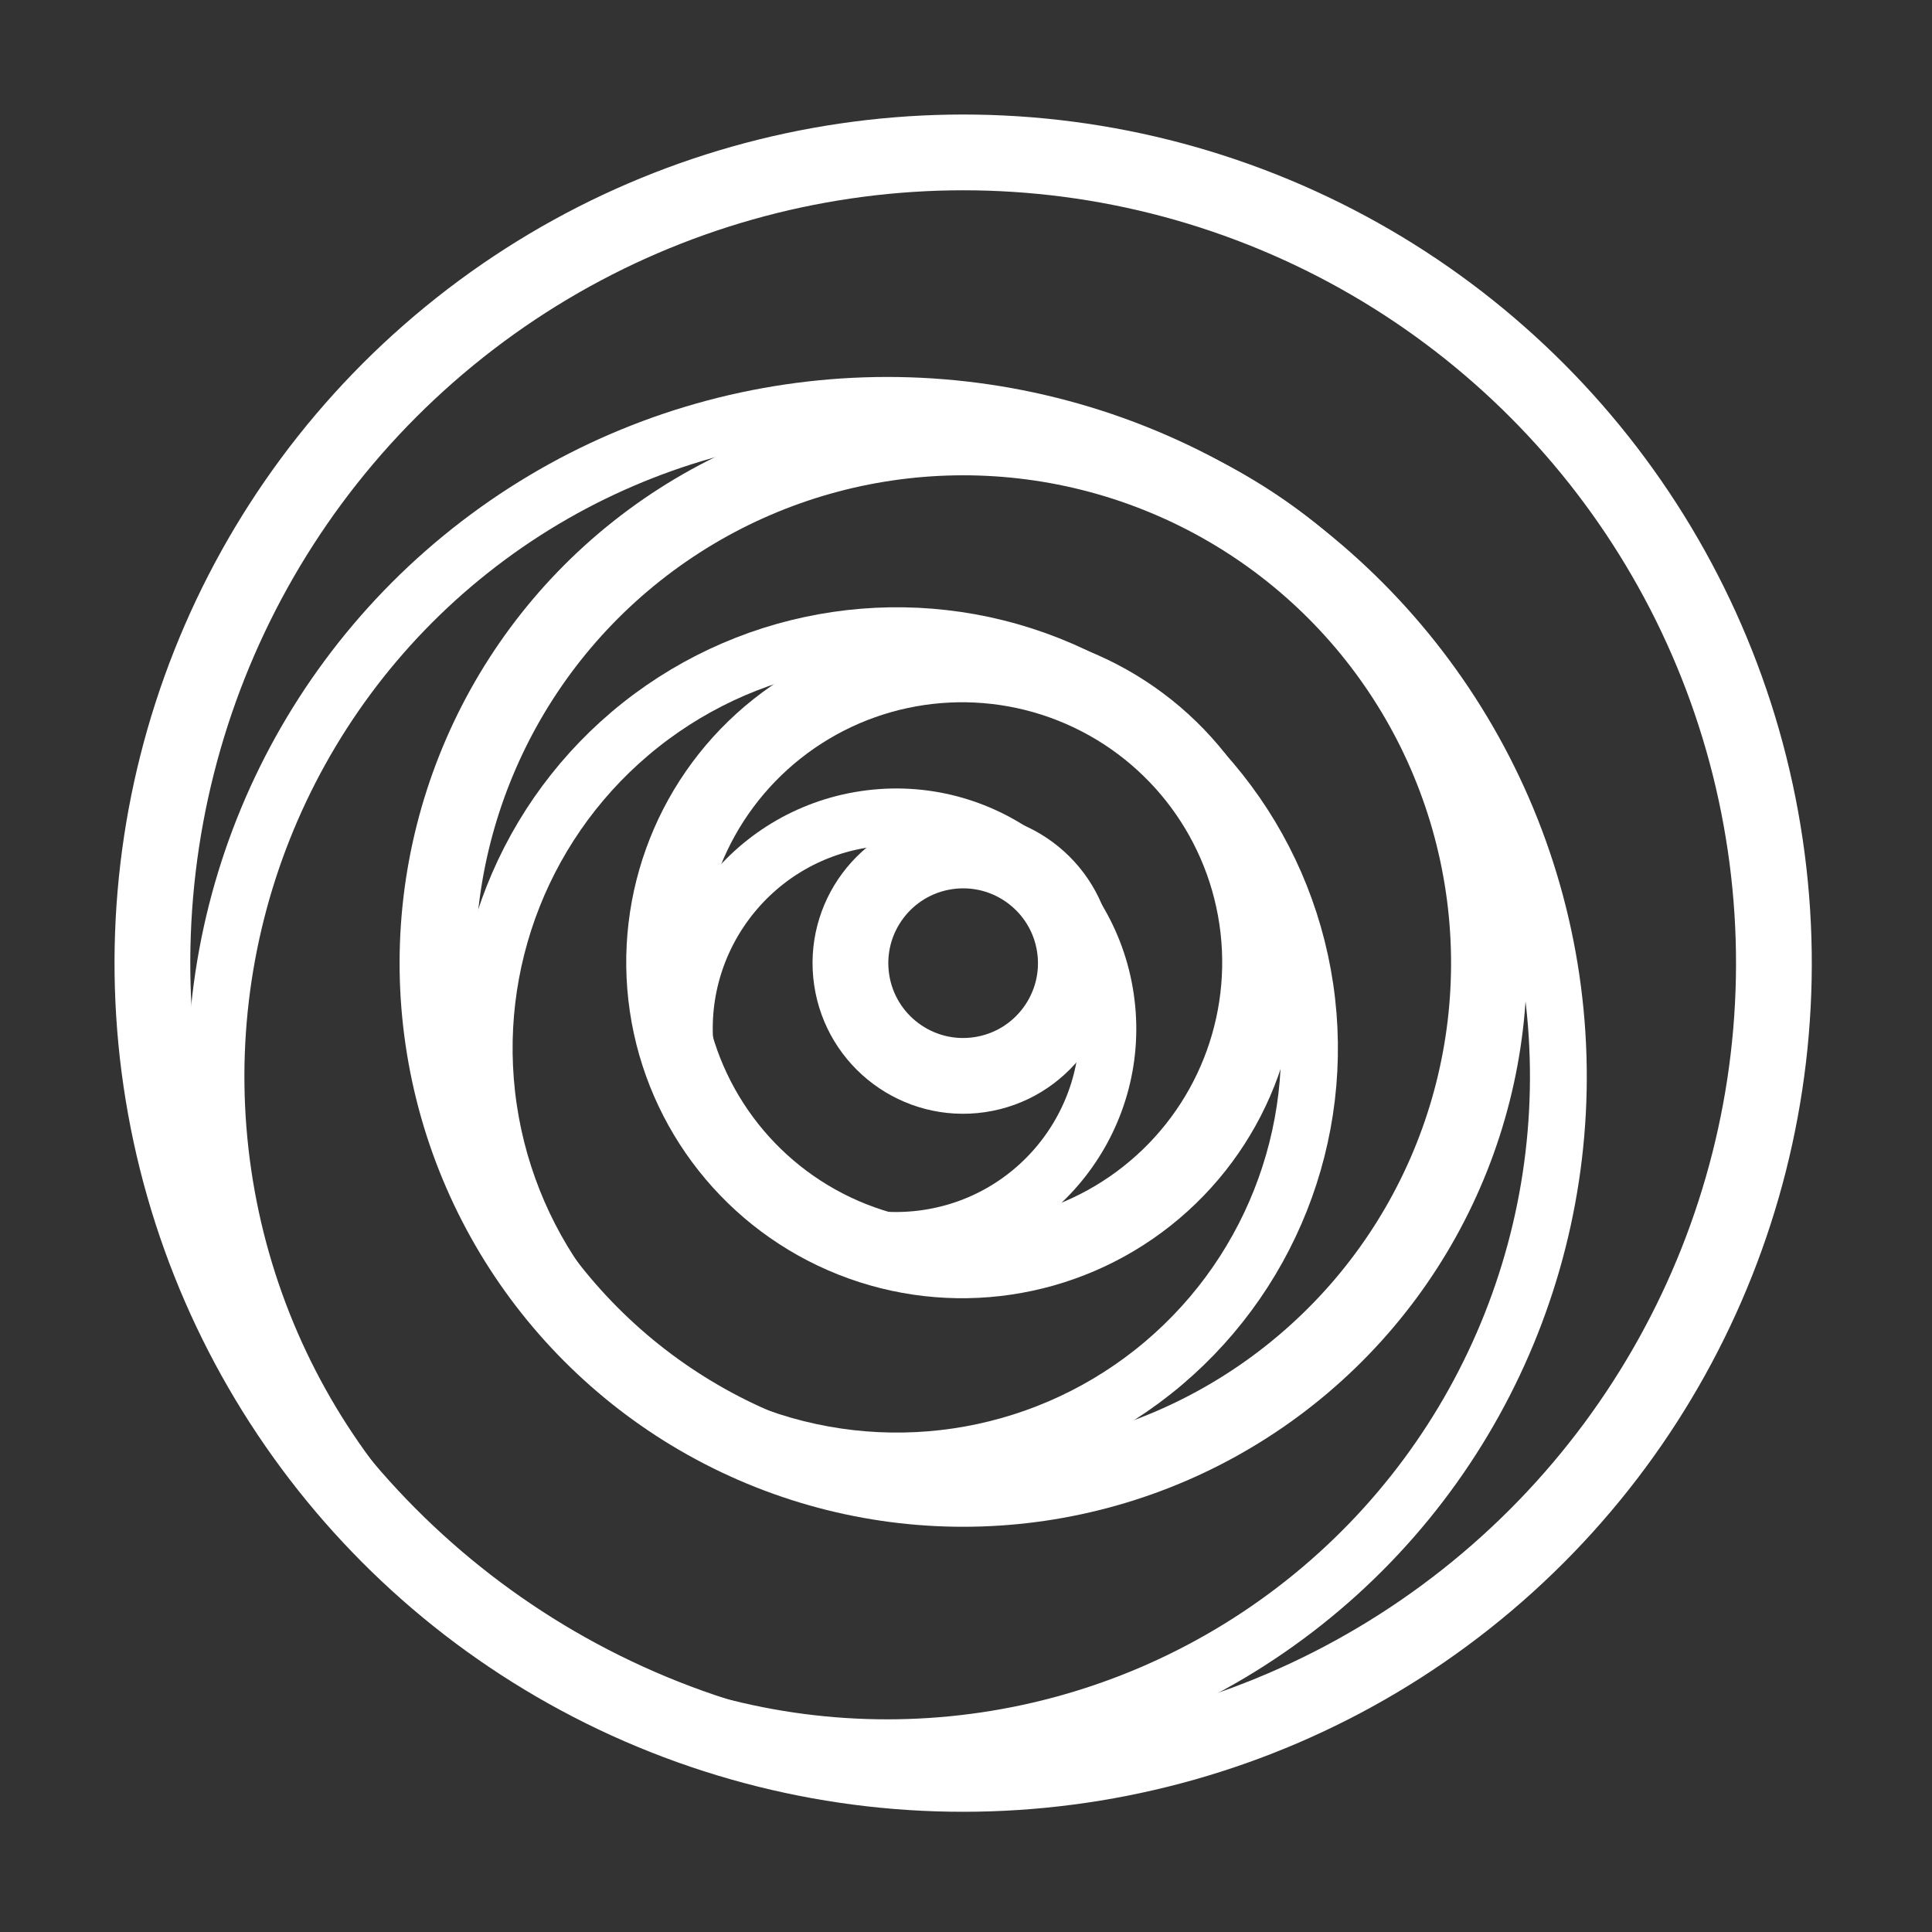
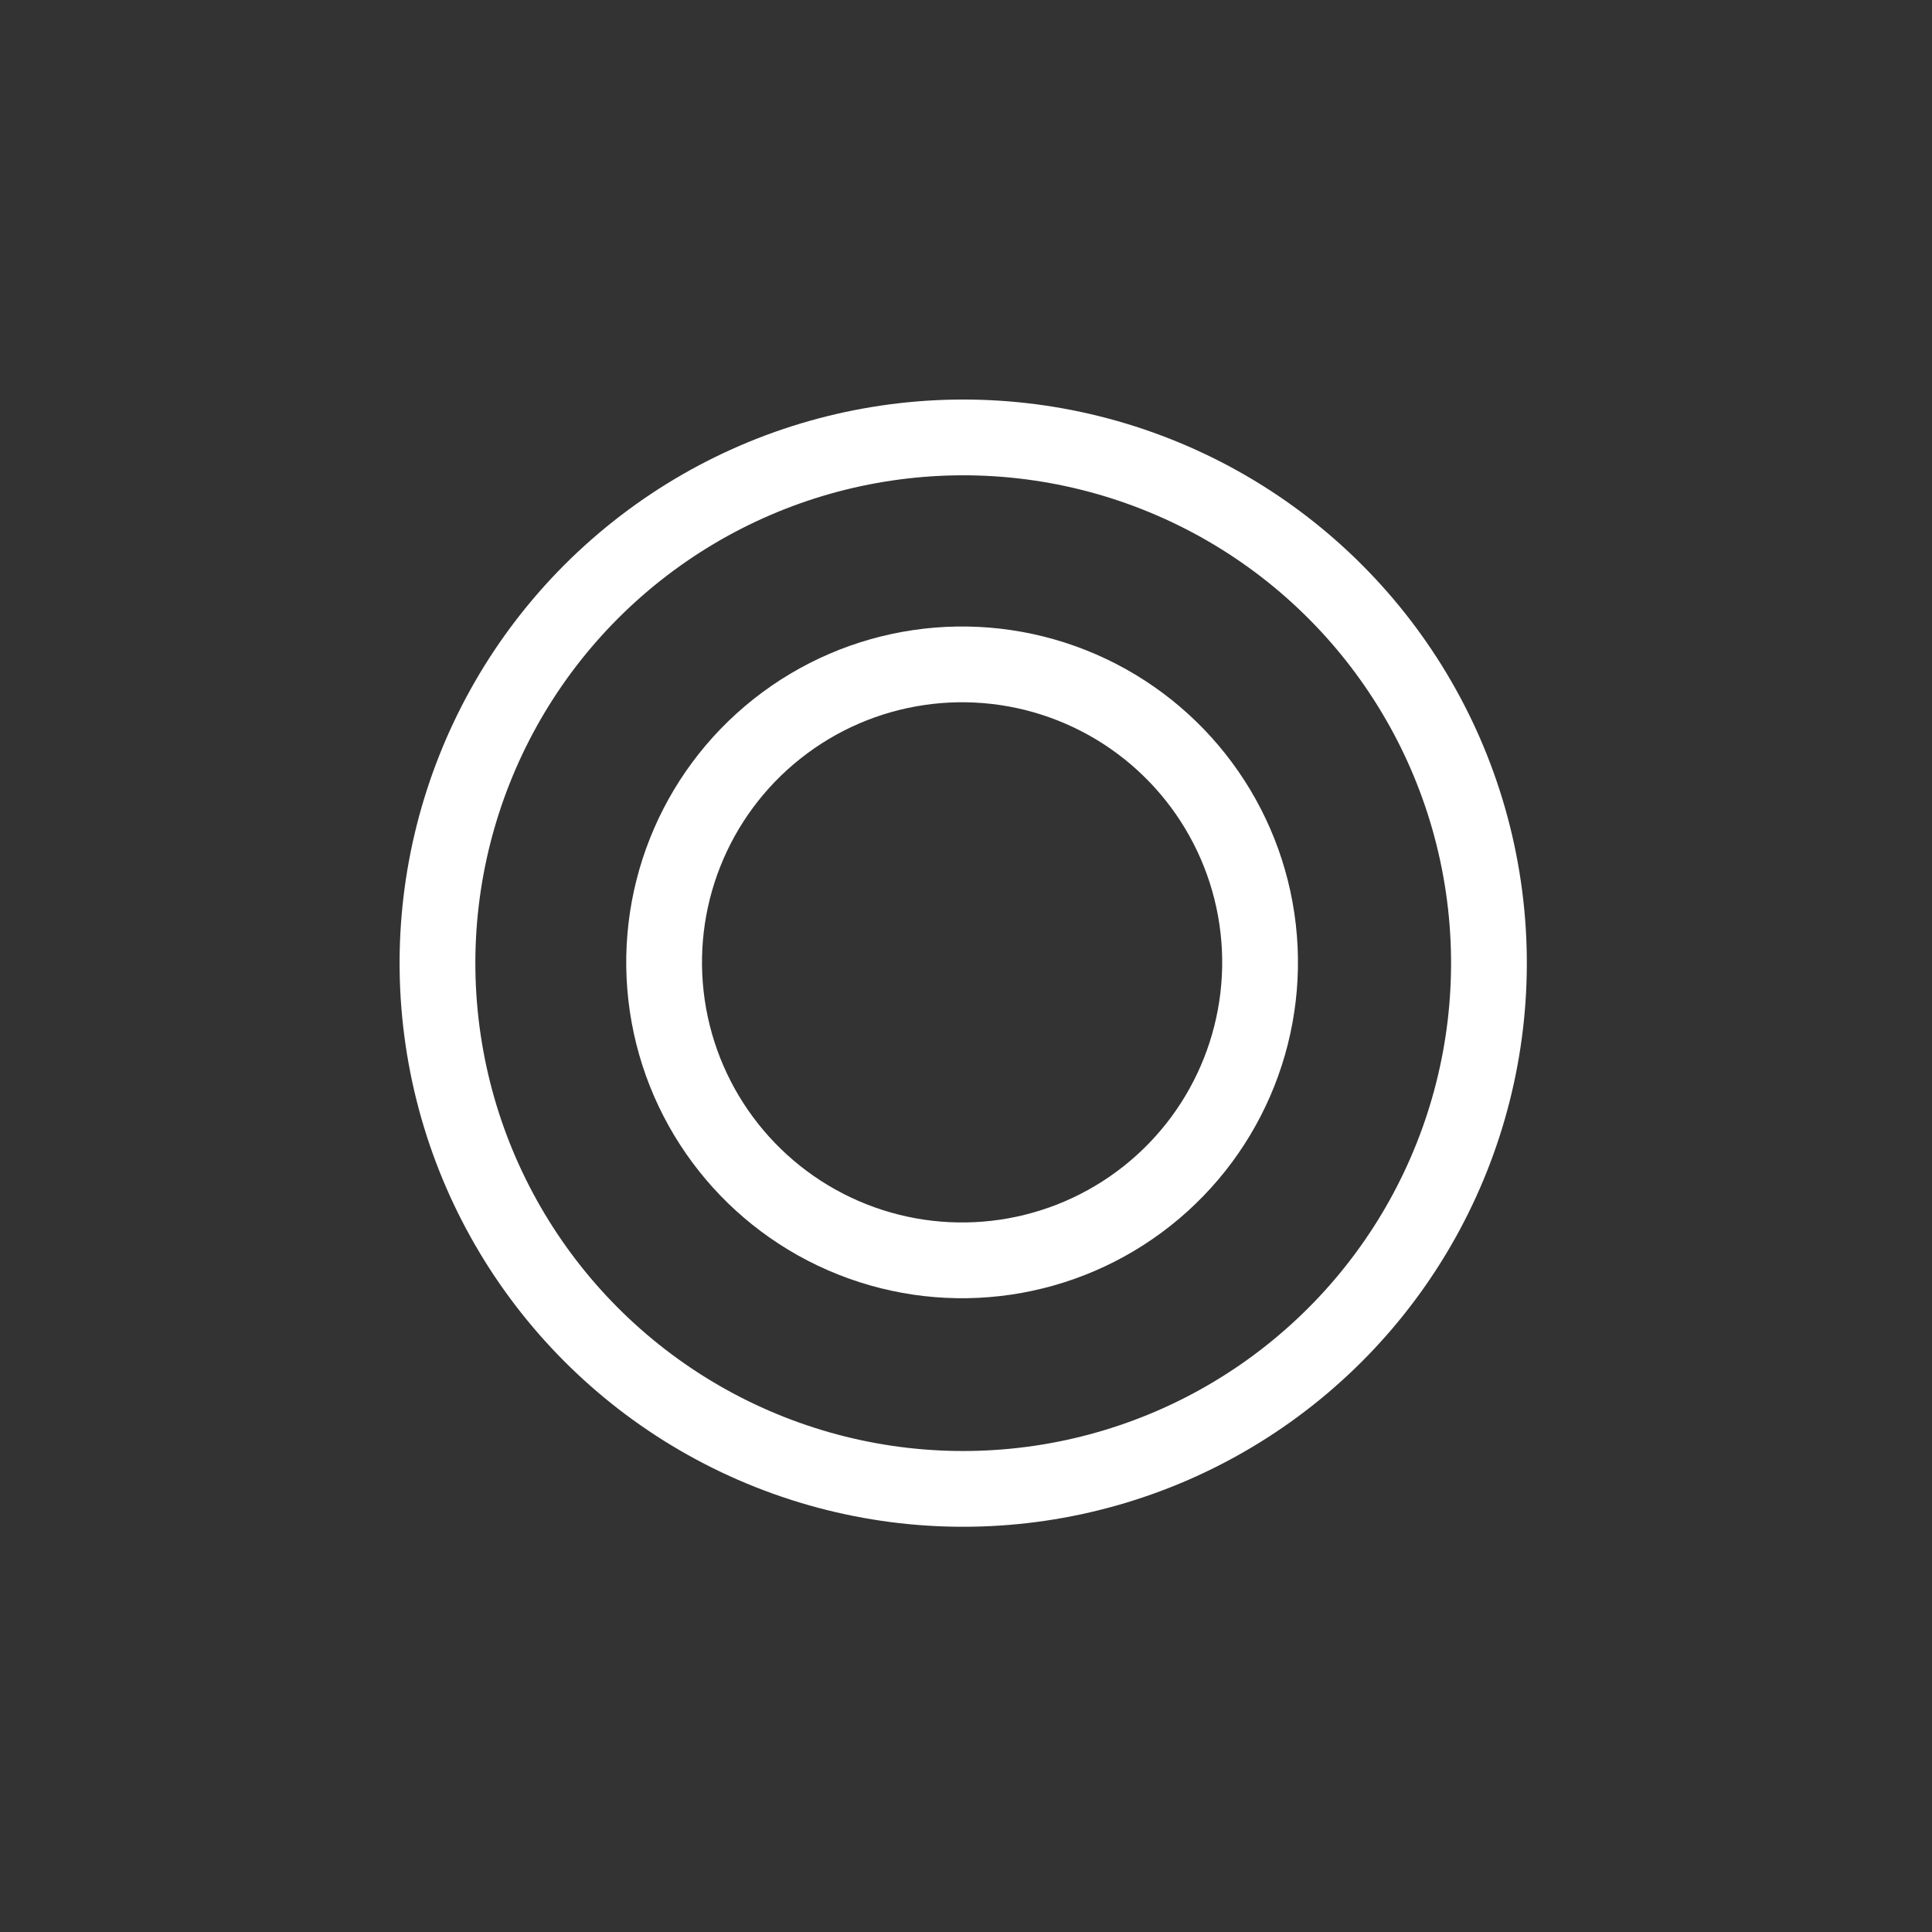
<svg xmlns="http://www.w3.org/2000/svg" width="102" height="102" viewBox="0 0 102 102" fill="none">
  <rect x="0" y="0" width="102" height="102" fill="#333333" stroke="none" />
-   <circle cx="50.849" cy="50.851" r="5.95" transform="rotate(171.628 50.849 50.851)" stroke="white" stroke-width="4" />
-   <circle cx="47.31" cy="54.308" r="11.179" transform="rotate(171.628 47.31 54.308)" stroke="white" stroke-width="3" />
  <circle cx="50.794" cy="50.808" r="15.732" transform="rotate(171.628 50.794 50.808)" stroke="white" stroke-width="4" />
  <circle cx="50.853" cy="50.85" r="27.756" transform="rotate(171.628 50.853 50.85)" stroke="white" stroke-width="4" />
-   <circle cx="47.349" cy="55.347" r="21.786" transform="rotate(171.628 47.349 55.347)" stroke="white" stroke-width="3" />
-   <circle cx="50.85" cy="50.85" r="42.803" transform="rotate(171.628 50.85 50.85)" stroke="white" stroke-width="4" />
-   <circle cx="46.839" cy="56.837" r="35.435" transform="rotate(171.628 46.839 56.837)" stroke="white" stroke-width="3" />
</svg>